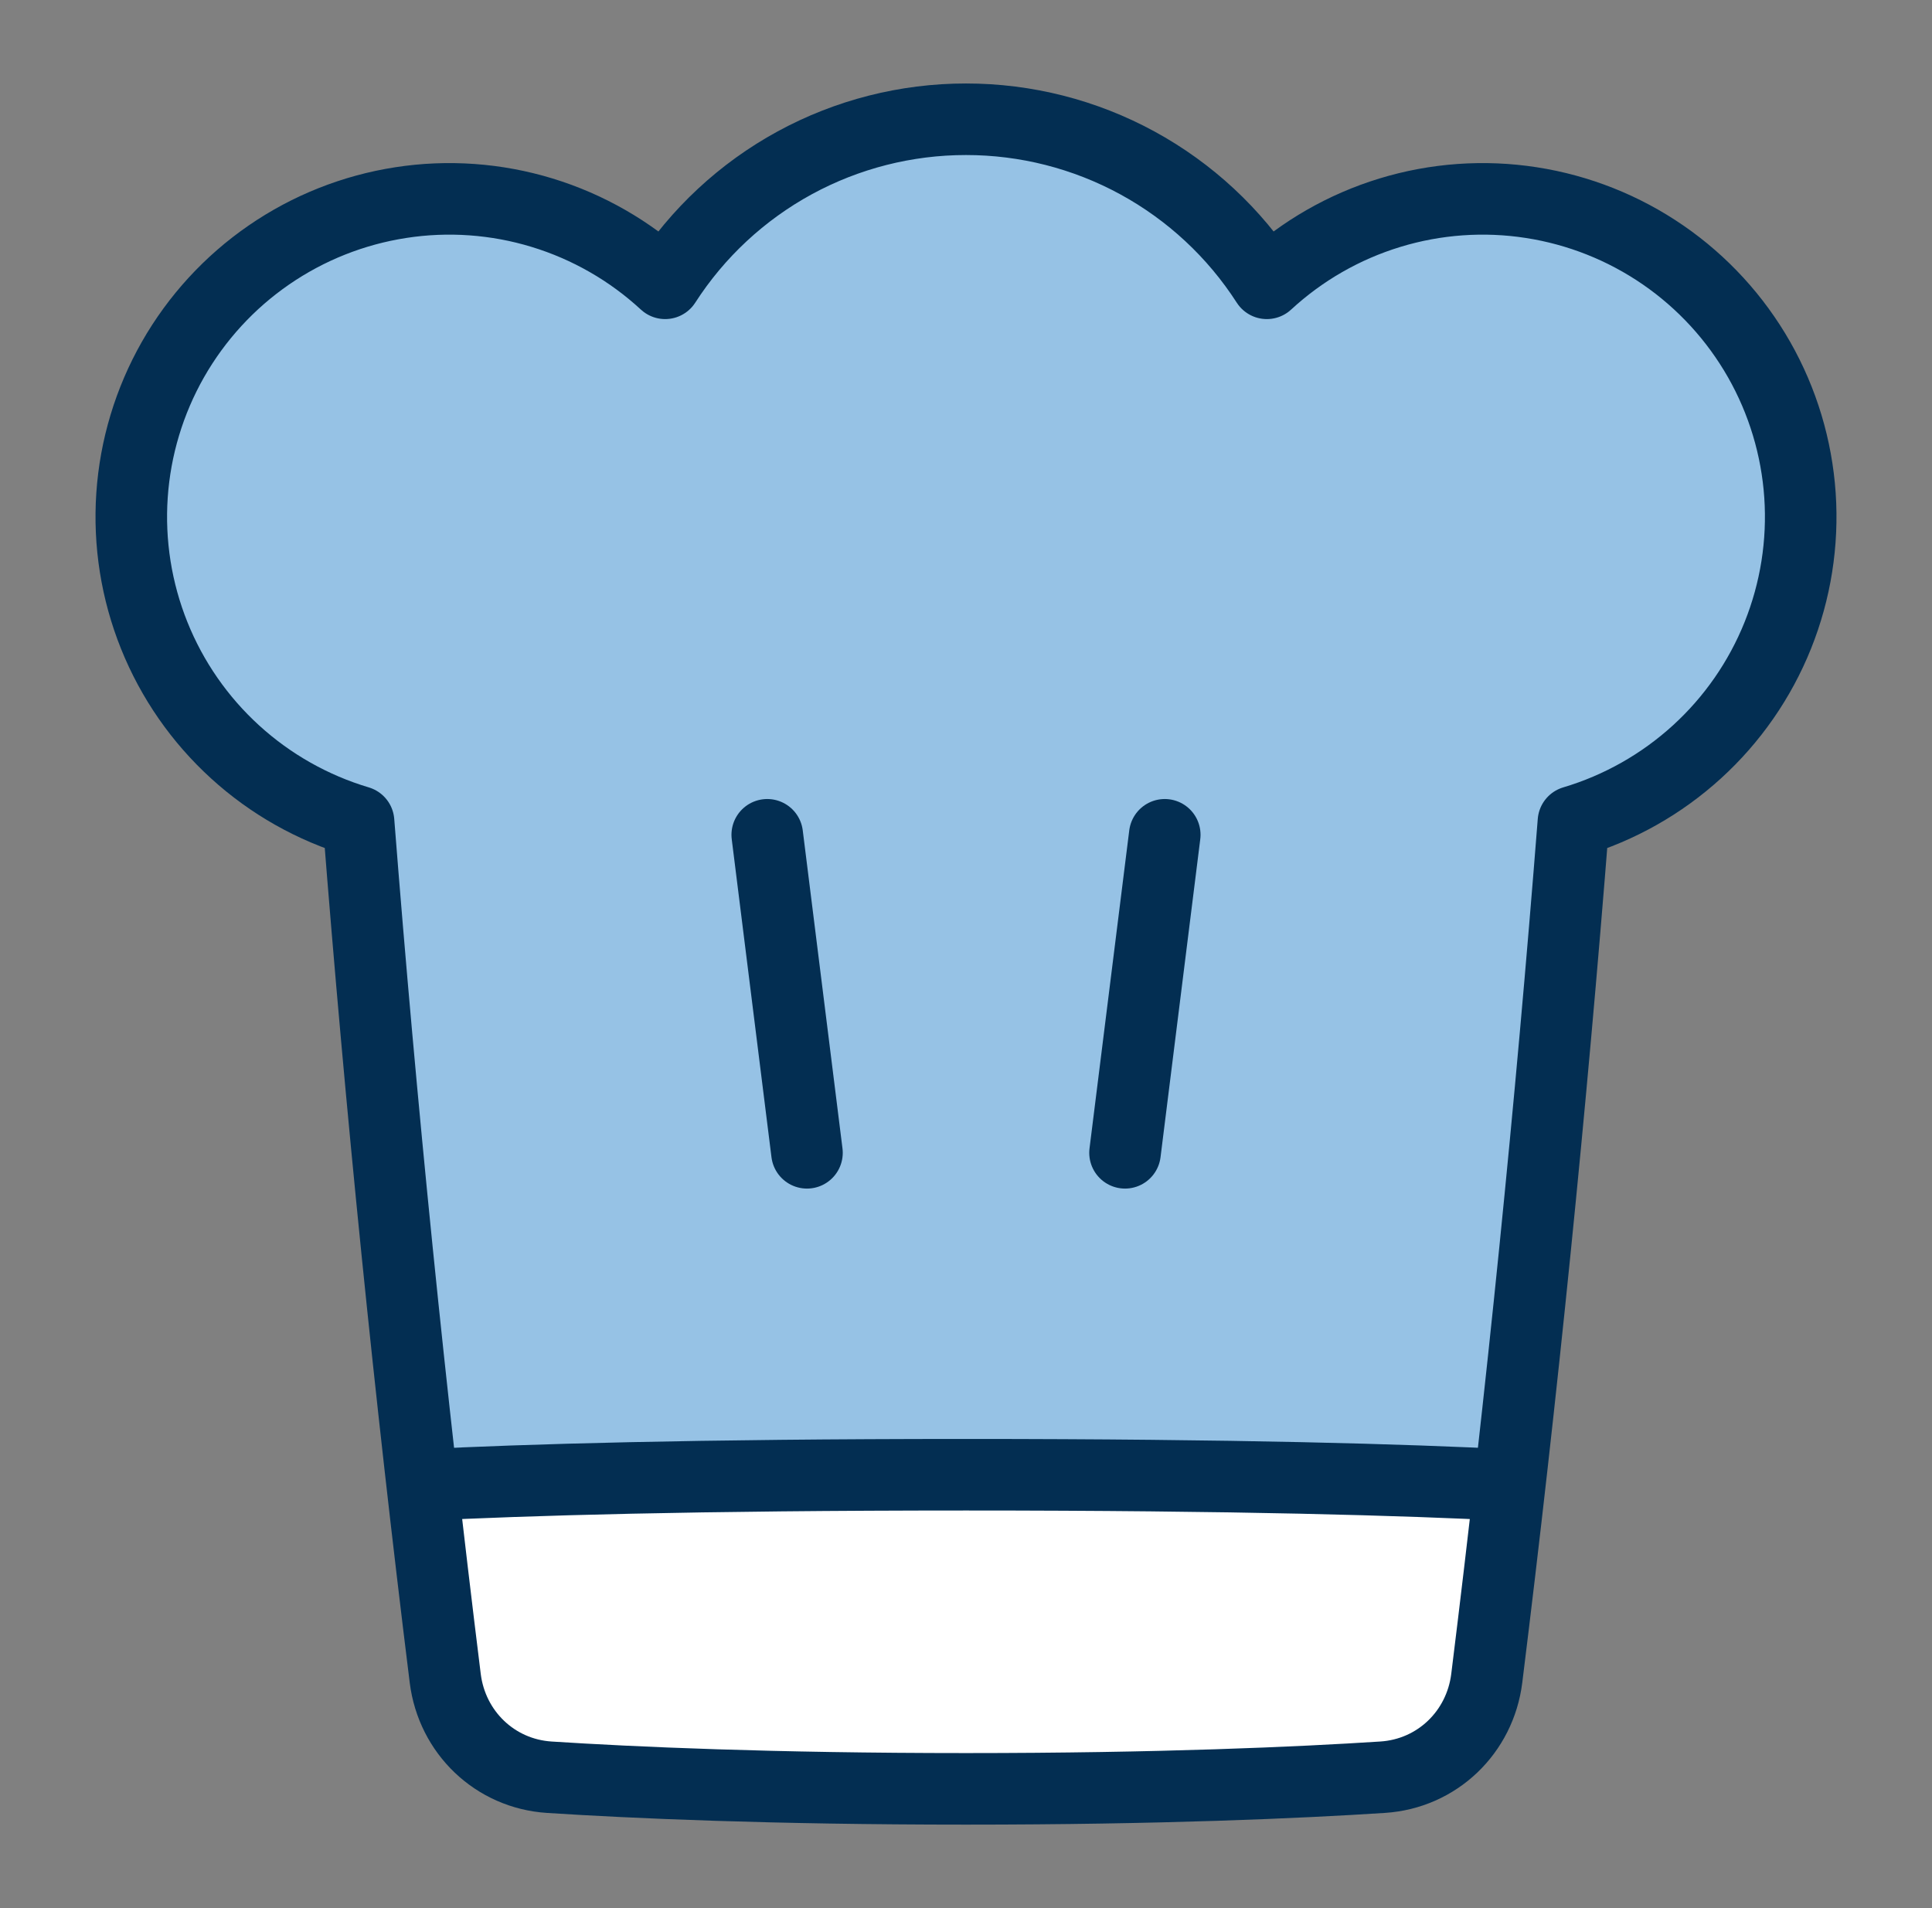
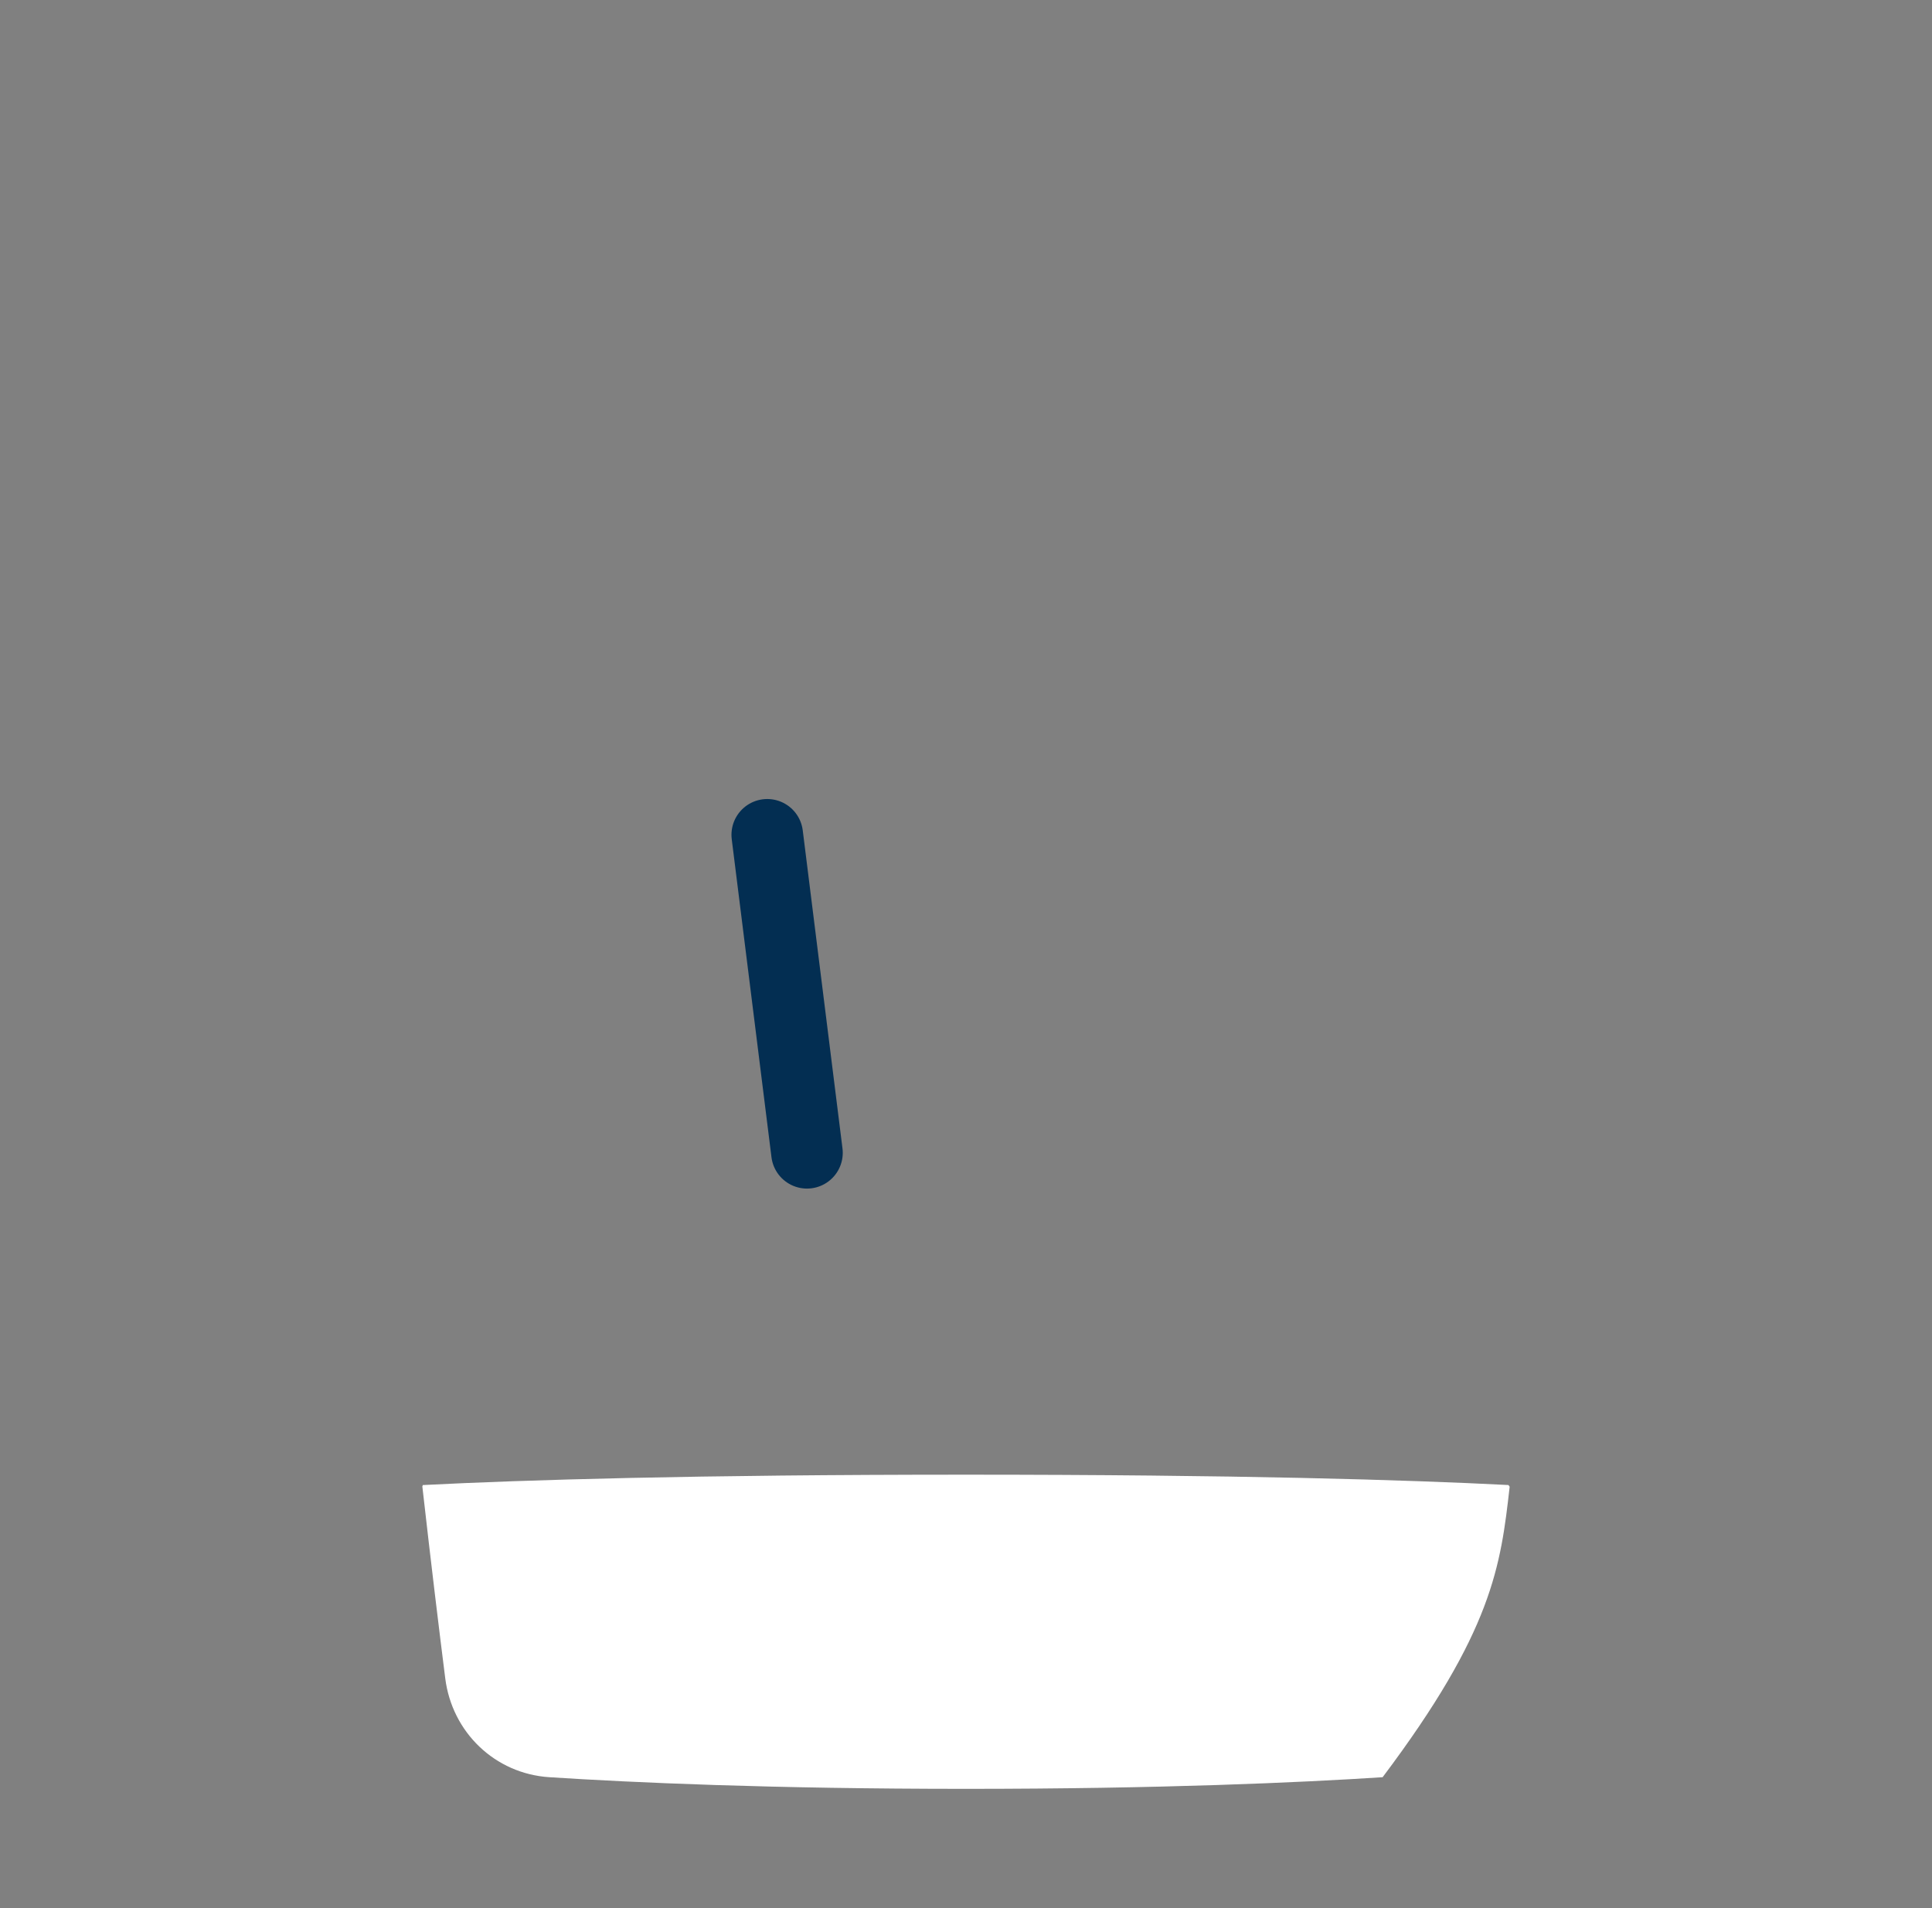
<svg xmlns="http://www.w3.org/2000/svg" width="81" height="80" viewBox="0 0 81 80" fill="none">
  <rect x="0" y="0" width="81" height="80" fill="#808080" stroke="none" />
-   <path d="M53.113 11.878C51.755 9.767 49.888 8.031 47.684 6.829C45.481 5.628 43.01 4.999 40.5 5C37.99 4.999 35.519 5.628 33.315 6.829C31.112 8.031 29.245 9.767 27.887 11.878C26.412 10.516 24.649 9.504 22.729 8.918C20.809 8.332 18.782 8.187 16.798 8.495C14.814 8.802 12.925 9.553 11.272 10.692C9.619 11.831 8.245 13.329 7.251 15.073C6.258 16.818 5.671 18.764 5.535 20.767C5.399 22.77 5.717 24.777 6.465 26.64C7.213 28.503 8.372 30.173 9.856 31.525C11.339 32.877 13.109 33.877 15.033 34.45C15.973 46.448 17.185 58.423 18.667 70.367C18.95 72.633 20.752 74.367 23.033 74.513C26.51 74.737 32.333 75 40.5 75C48.667 75 54.49 74.737 57.967 74.512C60.248 74.365 62.05 72.632 62.333 70.365C63.815 58.422 65.026 46.447 65.967 34.45C67.891 33.877 69.66 32.877 71.144 31.525C72.628 30.173 73.787 28.503 74.535 26.64C75.283 24.777 75.601 22.77 75.465 20.767C75.329 18.764 74.742 16.818 73.749 15.073C72.755 13.329 71.381 11.831 69.728 10.692C68.075 9.553 66.186 8.802 64.202 8.495C62.218 8.187 60.191 8.332 58.271 8.918C56.351 9.504 54.588 10.516 53.113 11.878Z" fill="#96C2E5" />
-   <path d="M63.293 62.333L63.243 62.262C58.963 62.043 51.87 61.828 40.498 61.828C29.103 61.828 22.005 62.045 17.727 62.263L17.707 62.322C18.083 65.648 18.415 68.37 18.667 70.365C18.952 72.632 20.753 74.365 23.033 74.512C26.51 74.737 32.333 75 40.5 75C48.668 75 54.492 74.737 57.967 74.512C60.248 74.365 62.05 72.632 62.333 70.365C62.585 68.372 62.917 65.655 63.293 62.333Z" fill="white" />
-   <path d="M53.113 11.878C51.755 9.767 49.888 8.031 47.684 6.829C45.481 5.628 43.01 4.999 40.5 5C37.99 4.999 35.519 5.628 33.315 6.829C31.112 8.031 29.245 9.767 27.887 11.878C26.412 10.516 24.649 9.504 22.729 8.918C20.809 8.332 18.782 8.187 16.798 8.495C14.814 8.802 12.925 9.553 11.272 10.692C9.619 11.831 8.245 13.329 7.251 15.073C6.258 16.818 5.671 18.764 5.535 20.767C5.399 22.77 5.717 24.777 6.465 26.64C7.213 28.503 8.372 30.173 9.856 31.525C11.339 32.877 13.109 33.877 15.033 34.45C15.973 46.448 17.185 58.423 18.667 70.367C18.95 72.633 20.752 74.367 23.033 74.513C26.51 74.737 32.333 75 40.5 75C48.667 75 54.49 74.737 57.967 74.512C60.248 74.365 62.05 72.632 62.333 70.365C63.815 58.422 65.026 46.447 65.967 34.45C67.891 33.877 69.66 32.877 71.144 31.525C72.628 30.173 73.787 28.503 74.535 26.64C75.283 24.777 75.601 22.77 75.465 20.767C75.329 18.764 74.742 16.818 73.749 15.073C72.755 13.329 71.381 11.831 69.728 10.692C68.075 9.553 66.186 8.802 64.202 8.495C62.218 8.187 60.191 8.332 58.271 8.918C56.351 9.504 54.588 10.516 53.113 11.878Z" stroke="#032E52" stroke-width="3" stroke-linecap="round" stroke-linejoin="round" />
-   <path d="M17.728 62.263C22.005 62.045 29.105 61.83 40.5 61.83C51.872 61.83 58.965 62.043 63.245 62.263" stroke="#032E52" stroke-width="3" stroke-linecap="round" stroke-linejoin="round" />
+   <path d="M63.293 62.333L63.243 62.262C58.963 62.043 51.87 61.828 40.498 61.828C29.103 61.828 22.005 62.045 17.727 62.263L17.707 62.322C18.083 65.648 18.415 68.37 18.667 70.365C18.952 72.632 20.753 74.365 23.033 74.512C26.51 74.737 32.333 75 40.5 75C48.668 75 54.492 74.737 57.967 74.512C62.585 68.372 62.917 65.655 63.293 62.333Z" fill="white" />
  <path d="M32.167 35L33.833 48.333" stroke="#032E52" stroke-width="3" stroke-linecap="round" stroke-linejoin="round" />
-   <path d="M48.833 35L47.167 48.333" stroke="#032E52" stroke-width="3" stroke-linecap="round" stroke-linejoin="round" />
</svg>